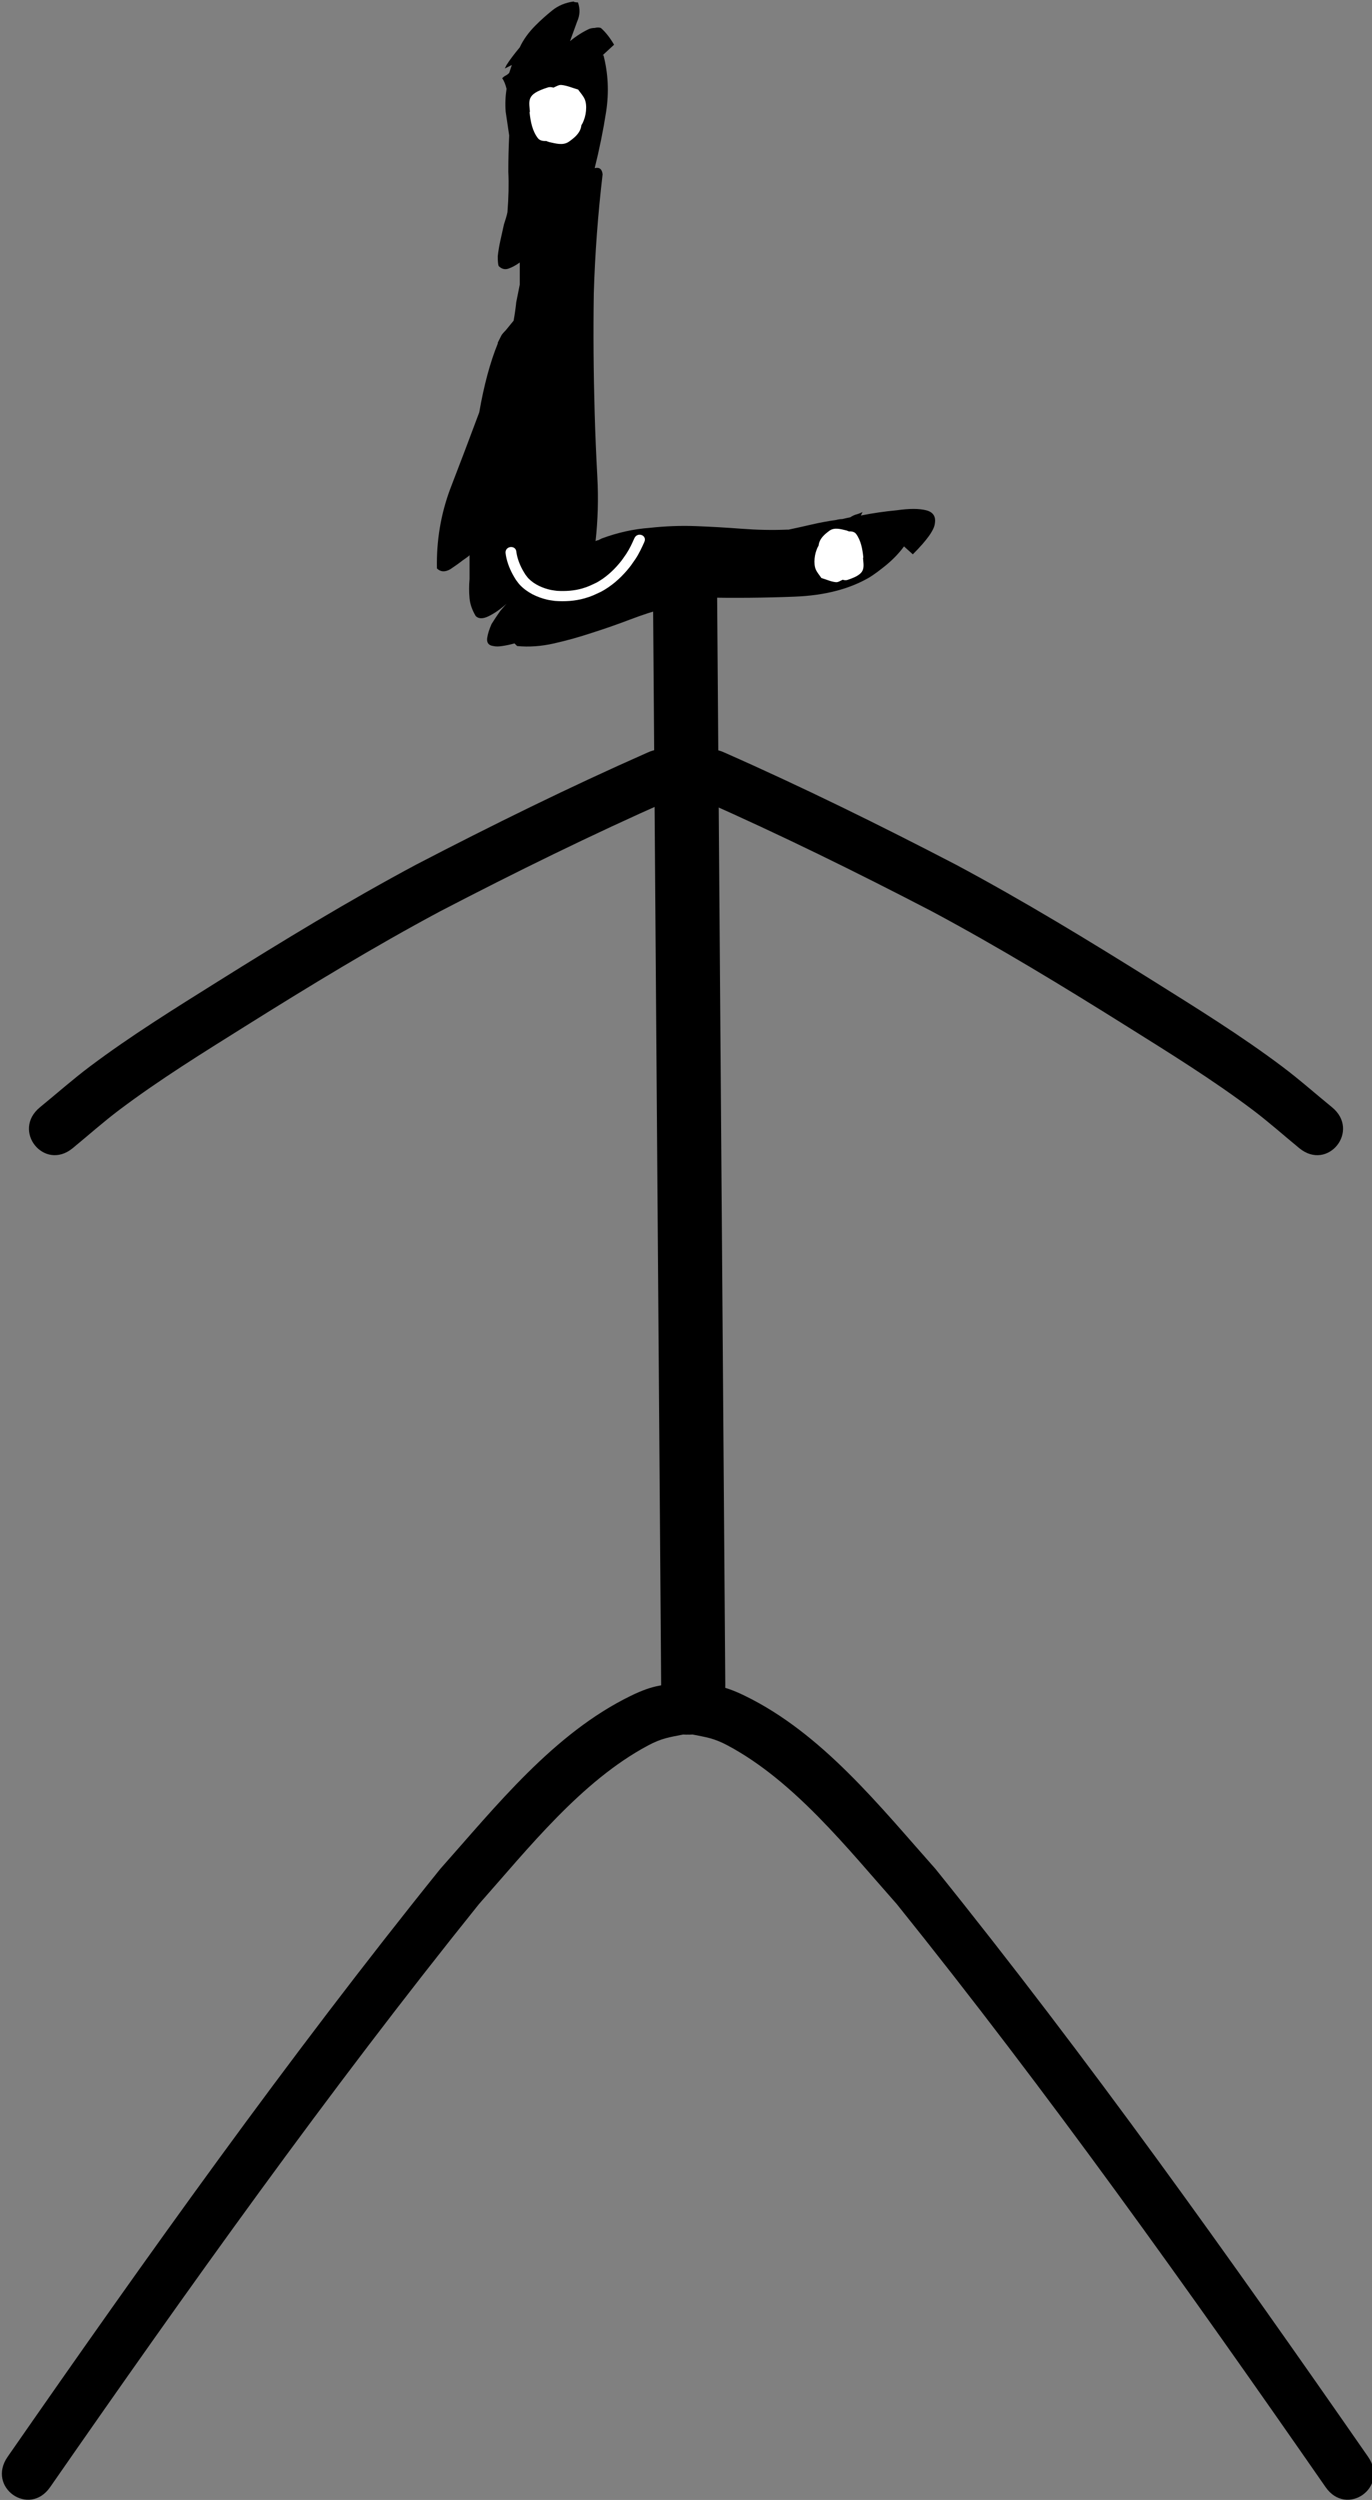
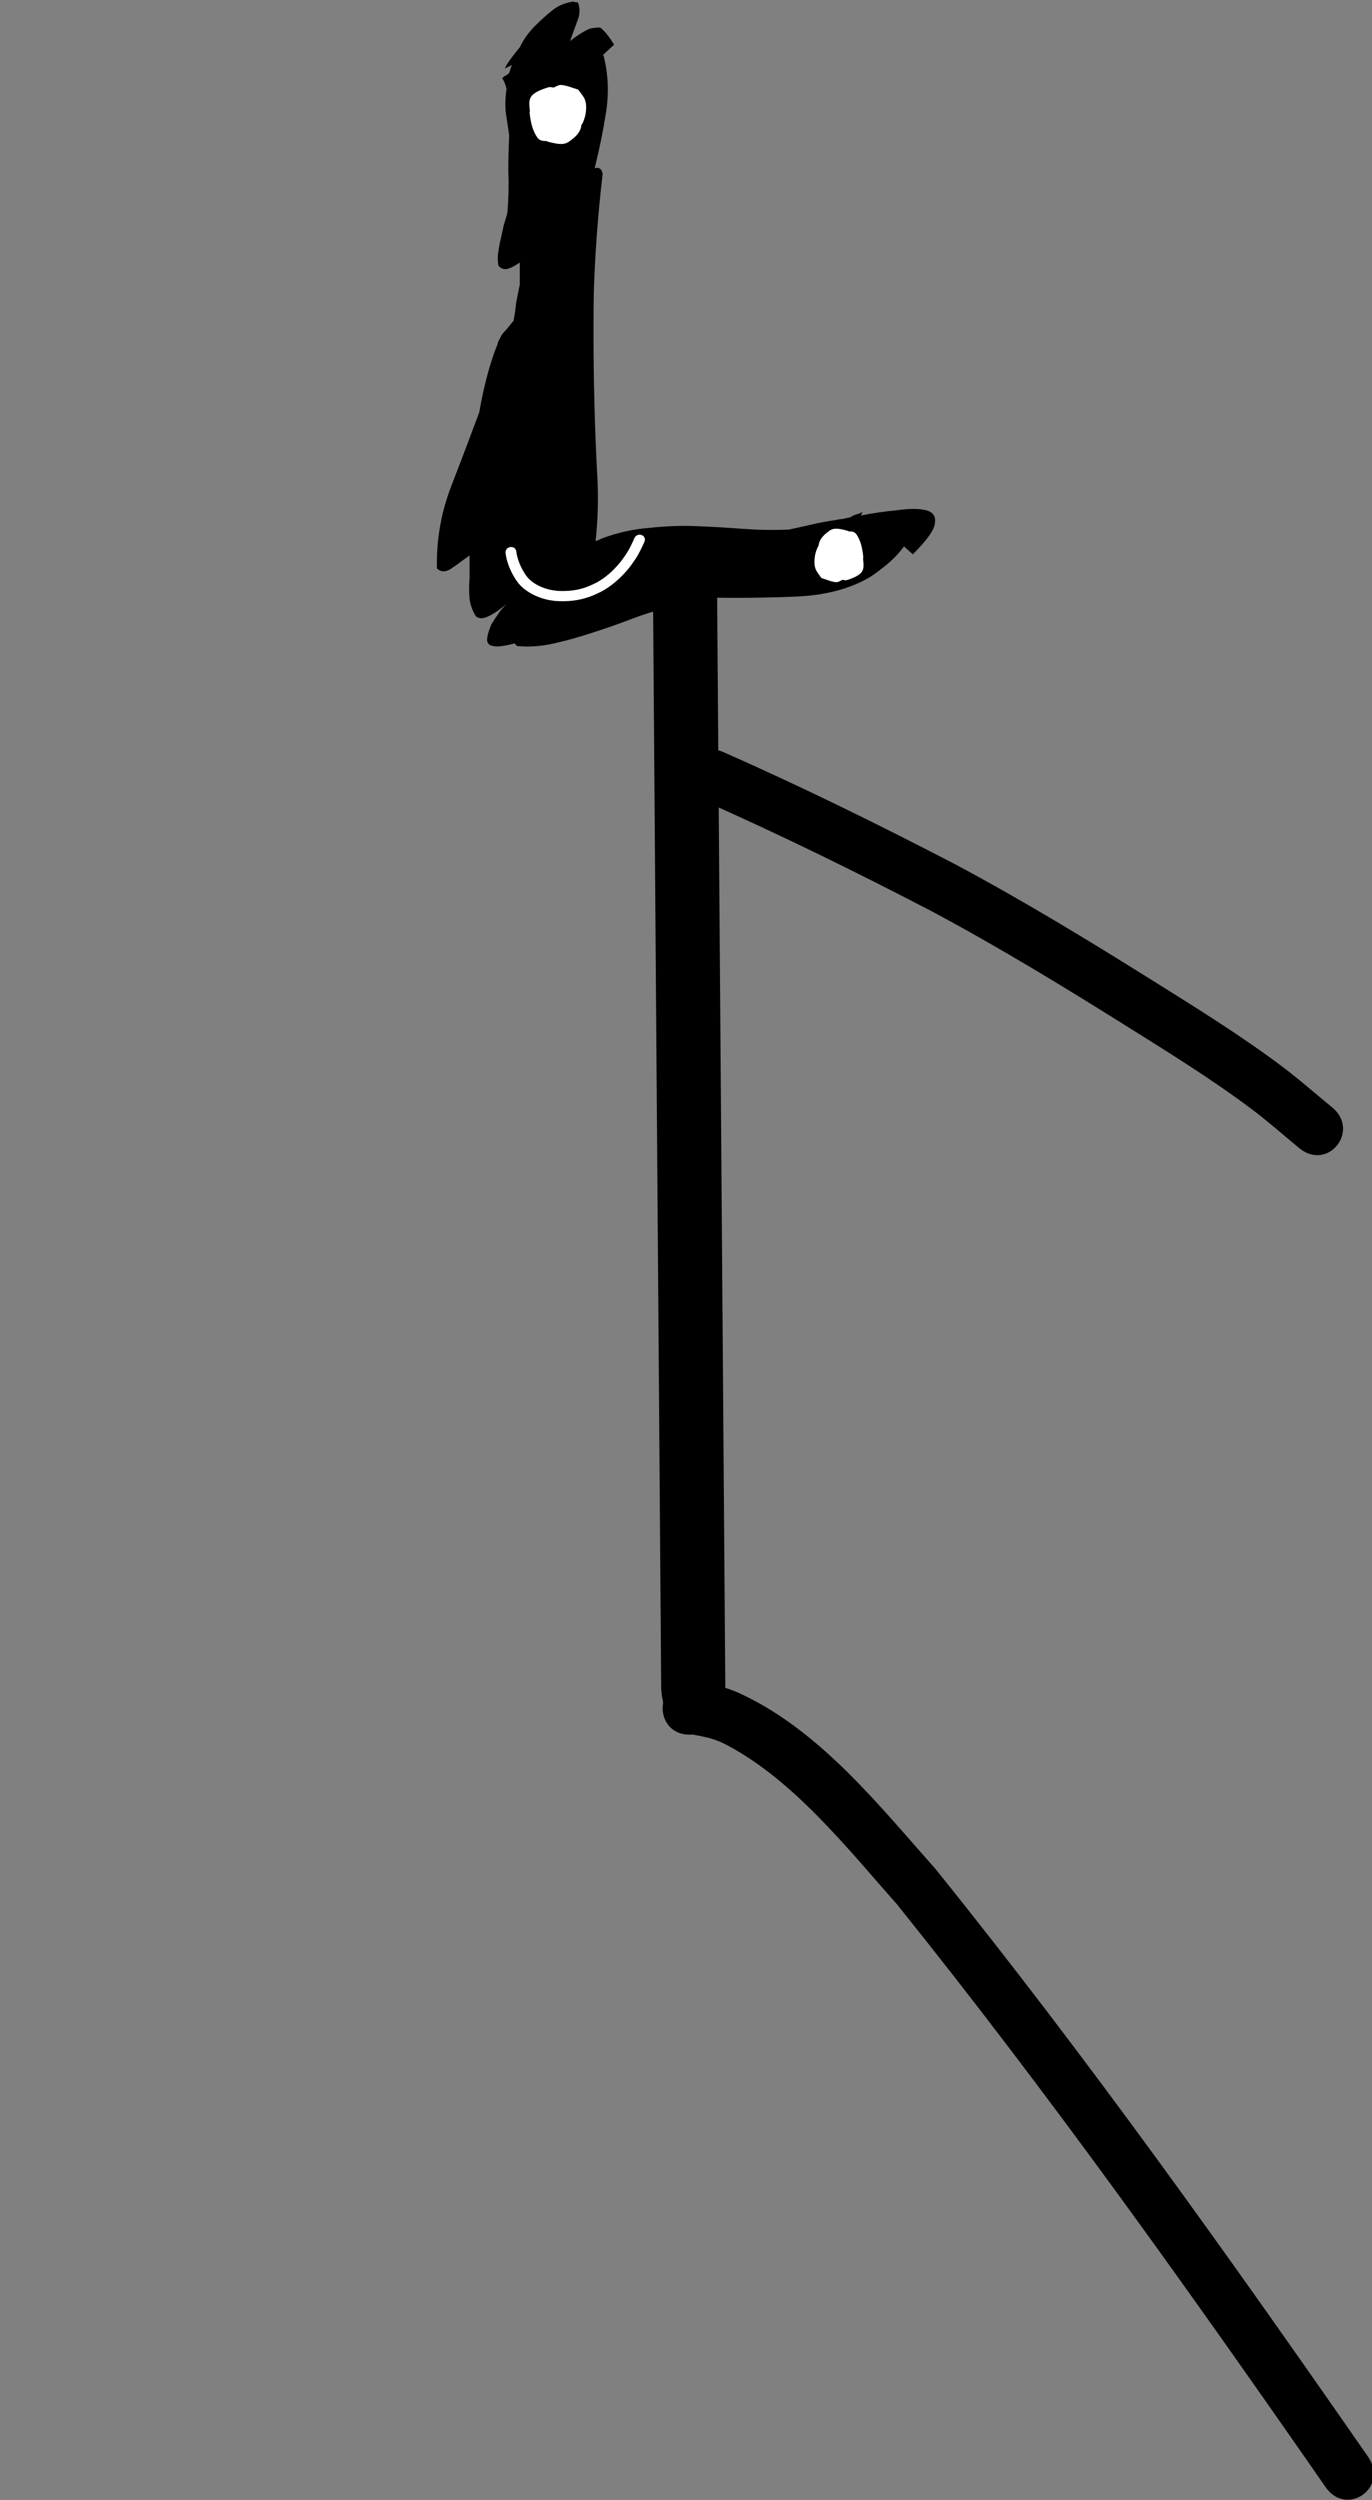
<svg xmlns="http://www.w3.org/2000/svg" xmlns:ns1="http://sodipodi.sourceforge.net/DTD/sodipodi-0.dtd" xmlns:ns2="http://www.inkscape.org/namespaces/inkscape" id="body_1" width="233.531" height="425.3" version="1.1" ns1:docname="black-happy-lesbian-lesley.svg" ns2:export-filename="black-happy-lesbian-lesley.png" ns2:export-xdpi="96" ns2:export-ydpi="96">
  <rect width="100%" height="100%" fill="#808080" stroke="none" />
  <ns1:namedview id="namedview22" pagecolor="#ffffff" bordercolor="#111111" borderopacity="1" ns2:showpageshadow="0" ns2:pageopacity="0" ns2:pagecheckerboard="1" ns2:deskcolor="#d1d1d1" showgrid="false" />
  <defs id="defs41" />
  <path d="m 121.326,127.503 c -4.437,-0.227 -6.715,6.267 -1.765,8.636 13.236,5.848 26.222,12.232 39.067,18.908 11.33,6.057 22.311,12.747 33.203,19.568 7.224,4.524 14.503,9.027 21.333,14.159 2.755,2.07 5.332,4.373 7.997,6.56 4.866,3.982 10.432,-2.981 5.566,-6.962 -2.848,-2.325 -5.605,-4.769 -8.545,-6.974 -6.956,-5.218 -14.381,-9.819 -21.734,-14.423 -11.078,-6.937 -22.249,-13.737 -33.774,-19.893 -12.932,-6.718 -26.001,-13.153 -39.327,-19.037 -0.707,-0.338 -1.385,-0.508 -2.019,-0.54 z" stroke="none" fill="#ffffff" fill-rule="nonzero" id="path2" style="fill:#000000;fill-opacity:1;stroke-width:1.821" ns2:label="R-arm" />
-   <path d="m 112.206,127.503 c -0.634,0.032 -1.312,0.202 -2.019,0.54 -13.326,5.884 -26.396,12.319 -39.327,19.037 -11.526,6.156 -22.696,12.957 -33.775,19.893 -7.353,4.604 -14.779,9.205 -21.734,14.423 -2.94,2.205 -5.697,4.649 -8.546,6.974 -4.866,3.982 0.7,10.944 5.566,6.962 2.666,-2.187 5.241,-4.49 7.996,-6.56 6.83,-5.132 14.109,-9.635 21.333,-14.159 10.891,-6.821 21.873,-13.512 33.203,-19.568 12.844,-6.676 25.83,-13.06 39.067,-18.908 4.951,-2.368 2.674,-8.862 -1.764,-8.636 z" stroke="none" fill="#ffffff" fill-rule="nonzero" id="path4" style="fill:#000000;fill-opacity:1;stroke-width:1.821" ns2:label="L-arm" />
-   <path d="m 117.083,286.162 c -4.12,0.49 -5.677,0.37 -9.705,2.332 -13.15,6.402 -22.93,18.76 -32.443,29.457 -25.96,32.231 -50.014,66.009 -73.64,100.013 -3.599,5.18 3.642,10.329 7.241,5.149 23.423,-33.714 47.275,-67.199 72.983,-99.178 8.365,-9.432 17.443,-20.946 28.794,-26.994 2.359,-1.257 3.612,-1.384 5.965,-1.862 6.233,0.577 7.039,-8.341 0.806,-8.917 v 0 z" stroke="none" fill="#ffffff" fill-rule="nonzero" id="path6" style="fill:#000000;fill-opacity:1;stroke-width:1.821" ns2:label="L-leg" />
  <path d="m 117.083,286.162 c 4.12,0.49 5.677,0.37 9.705,2.332 13.15,6.402 22.93,18.76 32.443,29.457 25.96,32.231 50.014,66.009 73.64,100.013 3.599,5.18 -3.642,10.329 -7.241,5.149 -23.423,-33.714 -47.275,-67.199 -72.983,-99.178 -8.365,-9.432 -17.444,-20.946 -28.794,-26.994 -2.359,-1.257 -3.612,-1.384 -5.965,-1.862 -6.233,0.577 -7.039,-8.341 -0.806,-8.917 v 0 z" stroke="none" fill="#ffffff" fill-rule="nonzero" id="path8" style="fill:#000000;fill-opacity:1;stroke-width:1.821" ns2:label="R-leg" />
  <path d="m 122.04,98.023 0.571,76.231 0.075,9.958 0.122,16.317 0.045,5.983 0.601,80.205 c 0.034,4.519 -2.374,8.192 -5.396,8.234 -3.006,0.041 -5.485,-3.586 -5.518,-8.083 v 0 l -0.601,-80.184 -0.045,-6.004 -0.122,-16.317 -0.074,-9.937 -0.571,-76.252 c -0.034,-4.519 2.375,-8.192 5.396,-8.234 3.006,-0.041 5.485,3.586 5.518,8.083 v 0 z" stroke="none" fill="#ffffff" fill-rule="nonzero" id="path26" style="fill:#000000;fill-opacity:1;stroke-width:1.821" ns2:label="torso" />
  <g aria-label="L" id="text1121" style="font-size:150px;font-family:'Belligerent Madness';-inkscape-font-specification:'Belligerent Madness';text-align:center;text-anchor:middle;stroke:#000000;stroke-width:0;stroke-linecap:square" transform="translate(0,-50)">
    <path d="m 146.523,137.705 q 3,-0.6 6.15,-0.9 3.15,-0.45 4.95,0 1.8,0.45 1.5,2.25 -0.15,1.65 -3.75,5.25 l -1.5,-1.35 q -1.2,1.65 -3,3.15 -1.65,1.35 -2.85,2.1 -5.1,3 -12.75,3.3 -7.5,0.3 -15.45,0.15 -1.65,0.45 -3.3,0.75 -1.65,0.45 -3.3,1.05 -2.85,0.75 -6,1.95 -3.15,1.2 -6.45,2.25 -3.15,1.05 -6.45,1.8 -3.3,0.75 -6.3,0.45 l -0.45,-0.45 q -1.05,0.3 -2.1,0.45 -0.9,0.15 -1.5,0 -1.2,-0.15 -1.05,-1.35 0.15,-1.05 0.75,-2.4 0.75,-1.2 1.5,-2.25 0.9,-1.05 1.05,-1.2 -1.5,1.35 -3,2.1 -1.5,0.75 -2.25,0 -0.9,-1.5 -1.05,-3 -0.15,-1.65 0,-3.3 v -4.05 q -0.3,0.3 -1.2,0.9 -0.75,0.6 -2.1,1.5 -1.35,0.75 -2.25,-0.15 -0.15,-7.05 2.25,-13.5 2.55,-6.6 4.95,-13.05 1.2,-6.9 3.15,-11.7 v -0.15 q 0.15,-0.3 0.3,-0.6 0.15,-0.3 0.3,-0.6 0.15,-0.3 0.75,-0.9 0.6,-0.75 1.35,-1.65 0.3,-1.65 0.45,-3.15 0.3,-1.5 0.6,-3 v -3.75 q -1.05,0.75 -1.95,1.05 -0.9,0.3 -1.65,-0.45 -0.15,-0.45 -0.15,-1.65 0.15,-1.35 0.45,-2.7 0.3,-1.35 0.6,-2.7 0.45,-1.35 0.6,-2.1 0.3,-3.75 0.15,-6.9 0,-3.15 0.15,-6.15 -0.3,-2.1 -0.6,-4.05 -0.15,-1.95 0.15,-3.9 -0.3,-1.2 -0.75,-1.8 0.3,-0.3 0.6,-0.45 0.3,-0.15 0.6,-0.45 l 0.45,-1.35 -1.2,0.6 q 0,0 0.3,-0.6 0.75,-1.2 2.25,-3 0.9,-1.95 2.7,-3.75 1.35,-1.35 2.85,-2.55 1.5,-1.2 3.6,-1.5 0.15,0.15 0.75,0.15 0.6,1.65 -0.15,3.3 -0.6,1.65 -1.2,3.3 1.65,-1.35 3.3,-2.1 0.45,-0.15 0.9,-0.15 0.6,-0.15 1.05,0 1.2,1.05 2.25,2.85 l -1.95,1.8 h 0.15 q 1.2,4.65 0.45,9.6 -0.75,4.8 -1.95,9.6 1.2,-0.3 1.35,1.05 -1.2,10.2 -1.5,20.25 -0.15,10.05 0.15,20.4 0.15,5.25 0.45,10.8 0.3,5.55 -0.3,10.95 0.3,-0.15 0.45,-0.15 0.3,-0.15 0.6,-0.3 4.05,-1.5 8.1,-1.8 4.05,-0.45 7.95,-0.3 3.9,0.15 7.8,0.45 3.9,0.3 7.65,0.15 h 0.3 q 2.1,-0.45 4.05,-0.9 1.95,-0.45 4.05,-0.75 0.6,-0.15 1.05,-0.15 0.6,-0.15 1.35,-0.3 0.45,-0.3 0.9,-0.45 0.6,-0.15 1.2,-0.45 z" id="path474" />
  </g>
  <path style="fill:#ffffff;fill-opacity:1;stroke:#000000;stroke-width:0;stroke-linecap:square" id="path1320" d="m 86.048,94.051 c 0.147,1.292 0.616,2.543 1.23,3.689 0.163,0.303 0.351,0.593 0.526,0.89 0.23,0.294 0.432,0.61 0.691,0.882 1.219,1.279 2.907,2.11 4.685,2.514 0.418,0.095 0.85,0.137 1.275,0.205 1.682,0.124 3.409,0.027 5.052,-0.442 1.264,-0.361 1.619,-0.579 2.806,-1.123 1.707,-0.915 3.162,-2.181 4.395,-3.615 0.656,-0.764 0.87,-1.112 1.432,-1.919 0.625,-0.928 1.086,-1.931 1.537,-2.936 0.512,-1.145 -1.188,-1.772 -1.7,-0.626 v 0 c -0.403,0.906 -0.815,1.81 -1.374,2.647 -0.496,0.718 -0.696,1.044 -1.274,1.722 -1.064,1.249 -2.313,2.364 -3.785,3.173 -1.011,0.471 -1.343,0.673 -2.413,0.989 -1.399,0.413 -2.877,0.501 -4.315,0.416 -0.346,-0.051 -0.698,-0.08 -1.039,-0.153 -1.407,-0.303 -2.805,-0.926 -3.789,-1.921 -0.212,-0.214 -0.377,-0.466 -0.565,-0.7 -0.153,-0.256 -0.318,-0.506 -0.46,-0.767 -0.517,-0.952 -0.923,-1.992 -1.07,-3.065 -0.061,-1.224 -1.907,-1.084 -1.846,0.14 z" ns2:label="mouth" />
  <path d="m 143.197,96.799 c 0.513,-0.225 1.035,-0.414 1.552,-0.628 0.918,-0.316 -0.901,0.491 -1.504,-0.21 -0.807,-0.938 -0.979,-2.286 -1.44,-3.442 -0.095,-0.238 0.517,-0.788 -0.408,0.363 -0.138,0.155 -0.271,0.314 -0.413,0.465 -0.107,0.114 -0.218,0.225 -0.335,0.33 -0.445,0.399 0.101,-0.268 0.529,-0.24 0.732,0.048 1.436,0.302 2.155,0.454 0.674,0.824 0.67,0.612 0.894,1.334 0.018,0.059 -0.015,0.146 0.035,0.181 0.036,0.026 0.041,-0.176 0.036,-0.131 -0.044,0.401 -0.078,0.356 -0.293,0.776 -1.954,1.312 -0.515,0.623 -1.937,0.914 -0.066,0.013 0.067,0.255 0.023,0.204 -0.137,-0.157 -0.257,-0.328 -0.386,-0.492 -0.308,-2.049 -0.711,-2.12 2.037,-3.711 0.397,-0.23 0.903,0.146 1.358,0.173 0.114,0.007 -0.537,-0.842 -0.549,-0.861 0.065,0.072 0.168,0.121 0.196,0.215 0.548,1.803 -0.608,3.227 -2.354,3.199 3.781,1.207 5.454,-4.246 1.674,-5.452 -0.894,-0.193 -2.006,-0.588 -2.886,0.05 -1.678,1.216 -2.108,2.157 -1.761,3.974 0.088,0.459 0.36,0.86 0.539,1.289 0.48,0.685 1.416,2.052 2.144,2.414 0.678,0.337 1.441,0.927 2.158,0.689 3.31,-1.098 2.743,-1.97 2.595,-4.225 -0.221,-0.384 -0.403,-0.793 -0.662,-1.151 -0.82,-1.133 -2.93,-2.309 -4.321,-2.032 -0.728,0.145 -1.344,0.642 -2.016,0.963 -0.235,0.329 -0.512,0.631 -0.705,0.988 -0.508,0.939 -0.727,2.718 -0.289,3.7 0.234,0.525 0.631,0.957 0.946,1.436 0.821,0.236 1.614,0.624 2.463,0.707 0.368,0.036 0.715,-0.205 1.053,-0.361 0.987,-0.456 1.69,-1.4 2.409,-2.181 0.219,-0.274 1.233,-1.5 1.211,-1.706 -0.142,-1.375 -0.406,-2.851 -1.222,-3.955 -0.659,-0.892 -2.445,-0.187 -3.247,0.113 -0.05,0.056 -1.371,0.545 -1.554,0.631 -0.149,0.071 -0.295,0.149 -0.443,0.223 -3.464,1.96 -0.745,6.956 2.719,4.996 v 0 z" stroke="none" fill="#000000" fill-rule="nonzero" id="path20" style="fill:#ffffff;fill-opacity:1;stroke-width:1.157" ns2:label="L-eye" />
  <path d="m 94.482,16.927 c -0.594,0.249 -1.198,0.458 -1.798,0.694 -1.063,0.349 1.044,-0.542 1.742,0.232 0.934,1.035 1.134,2.524 1.668,3.8 0.11,0.263 -0.599,0.87 0.473,-0.4 0.159,-0.171 0.314,-0.347 0.478,-0.514 0.124,-0.126 0.253,-0.249 0.388,-0.364 0.515,-0.441 -0.117,0.296 -0.613,0.265 -0.848,-0.053 -1.663,-0.334 -2.495,-0.501 -0.781,-0.91 -0.776,-0.675 -1.035,-1.472 -0.021,-0.065 0.017,-0.161 -0.041,-0.2 -0.042,-0.028 -0.048,0.194 -0.042,0.144 0.051,-0.443 0.09,-0.393 0.339,-0.857 2.263,-1.448 0.596,-0.688 2.243,-1.009 0.076,-0.015 -0.078,-0.282 -0.026,-0.225 0.158,0.173 0.298,0.362 0.447,0.543 0.357,2.263 0.824,2.341 -2.359,4.097 -0.459,0.254 -1.046,-0.161 -1.573,-0.19 -0.131,-0.009 0.622,0.929 0.636,0.95 -0.076,-0.079 -0.194,-0.134 -0.227,-0.237 -0.635,-1.991 0.705,-3.563 2.726,-3.532 -4.378,-1.332 -6.316,4.688 -1.938,6.02 1.036,0.213 2.322,0.649 3.342,-0.055 1.943,-1.342 2.441,-2.381 2.039,-4.387 -0.101,-0.506 -0.416,-0.949 -0.625,-1.424 -0.556,-0.756 -1.639,-2.266 -2.483,-2.665 -0.785,-0.372 -1.669,-1.023 -2.499,-0.761 -3.833,1.213 -3.177,2.175 -3.005,4.665 0.256,0.424 0.467,0.876 0.767,1.271 0.95,1.251 3.393,2.55 5.004,2.244 0.843,-0.16 1.556,-0.709 2.334,-1.063 0.272,-0.364 0.593,-0.697 0.816,-1.091 0.588,-1.037 0.842,-3.001 0.335,-4.085 -0.271,-0.58 -0.731,-1.057 -1.096,-1.585 -0.951,-0.26 -1.869,-0.689 -2.852,-0.781 -0.427,-0.04 -0.829,0.226 -1.219,0.398 -1.143,0.503 -1.958,1.546 -2.79,2.408 -0.254,0.303 -1.427,1.657 -1.403,1.884 0.164,1.518 0.47,3.148 1.415,4.367 0.763,0.985 2.832,0.207 3.761,-0.125 0.058,-0.062 1.588,-0.601 1.799,-0.697 0.173,-0.078 0.342,-0.164 0.513,-0.246 4.012,-2.164 0.863,-7.68 -3.148,-5.516 v 0 z" stroke="none" fill="#000000" fill-rule="nonzero" id="path22" style="fill:#ffffff;fill-opacity:1;stroke-width:1.308" ns2:label="R-eye" />
</svg>